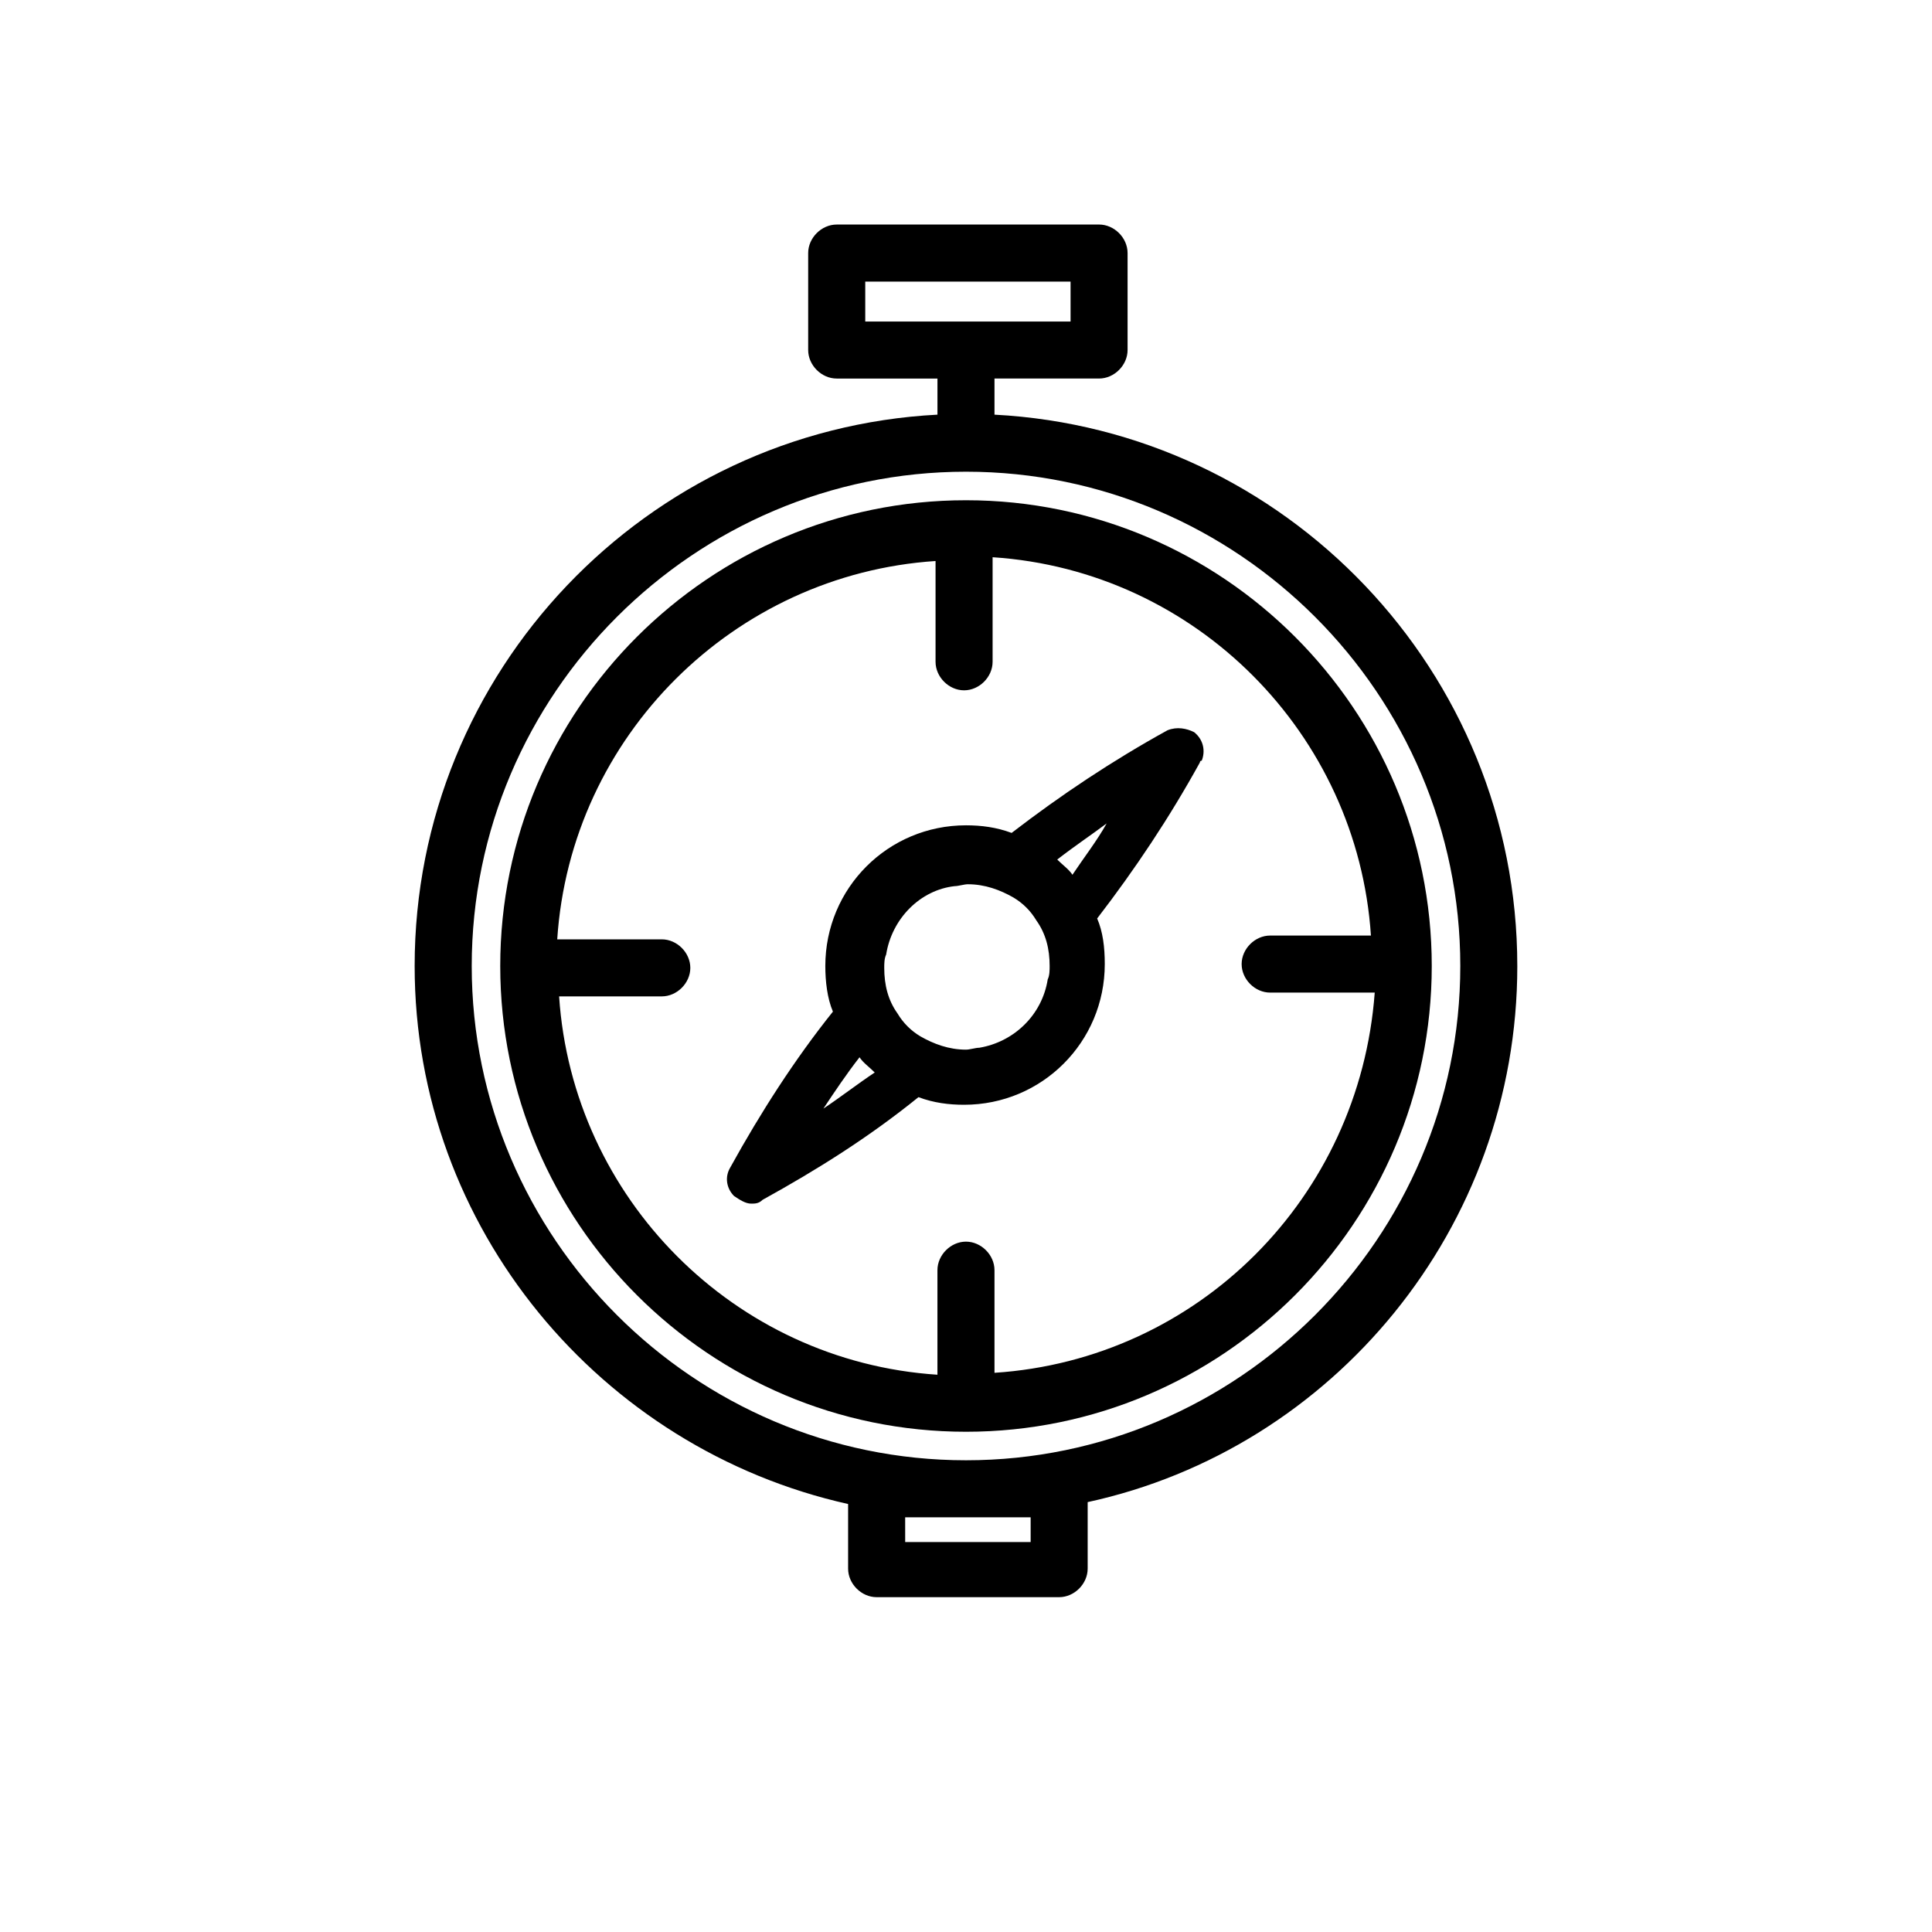
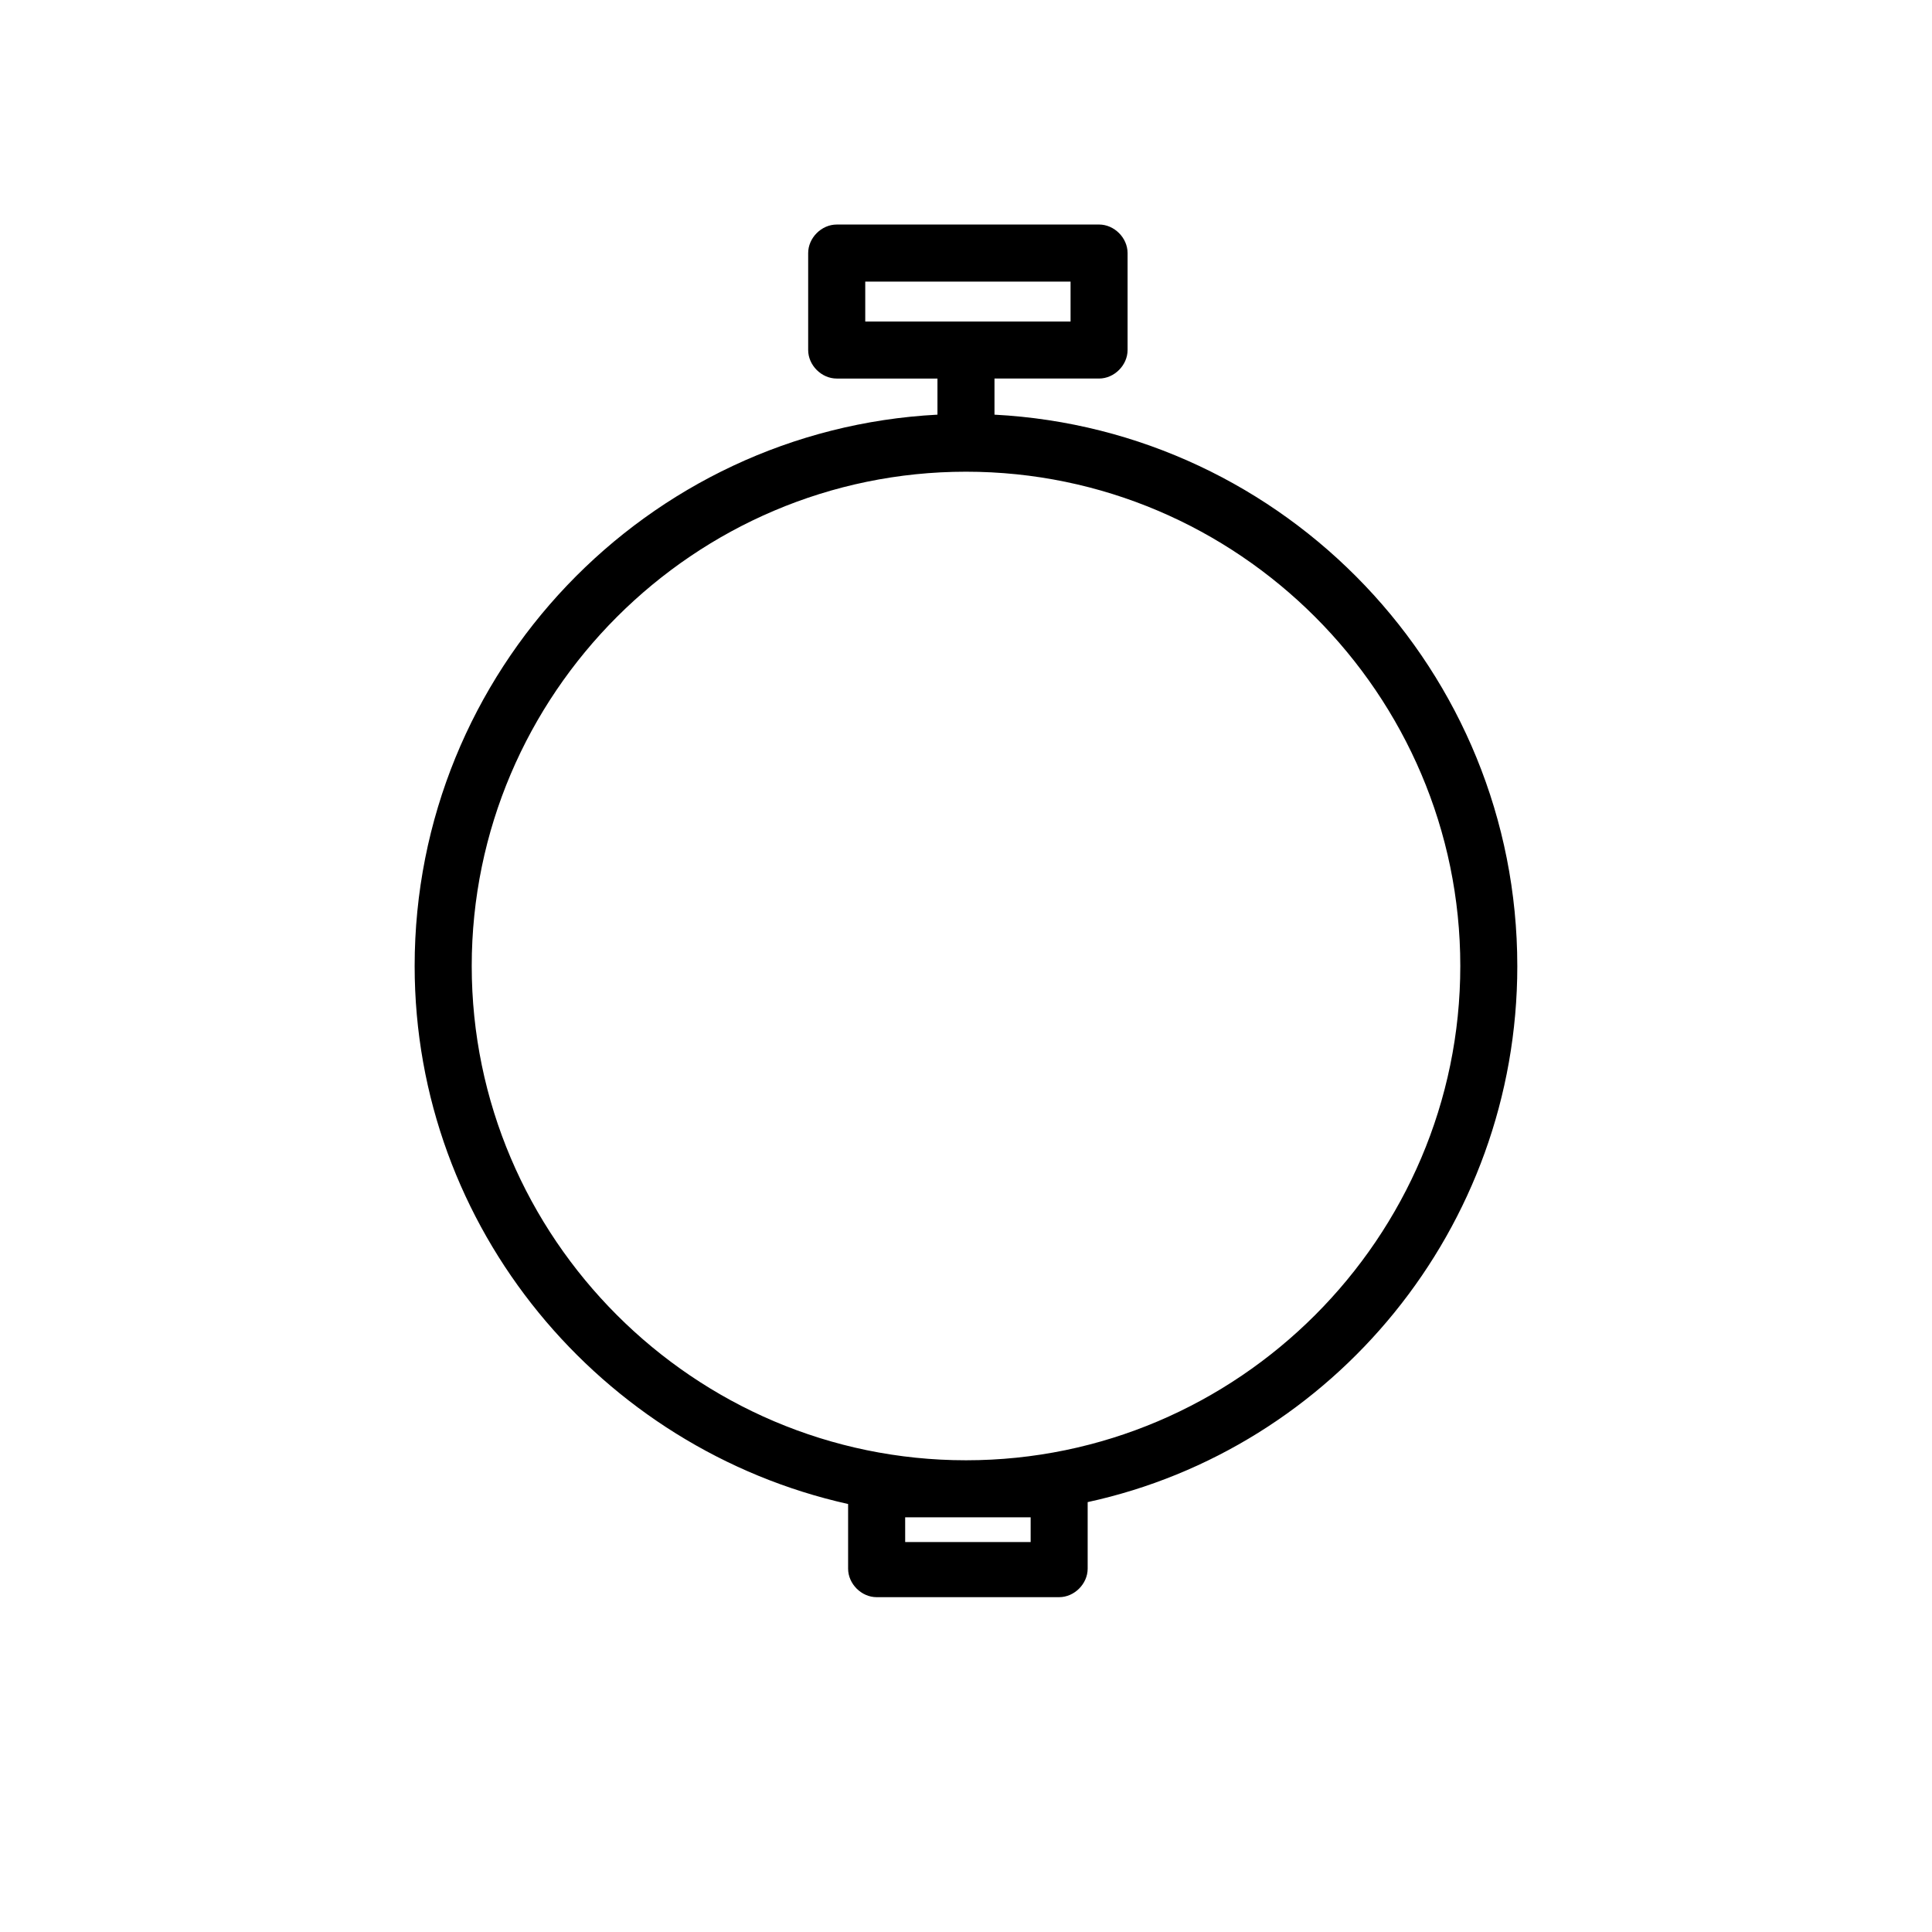
<svg xmlns="http://www.w3.org/2000/svg" fill="#000000" width="800px" height="800px" version="1.1" viewBox="144 144 512 512">
  <g>
    <path d="m546.1 400c0-78.09-61.465-142.07-138.55-146.11v-9.574h27.711c4.031 0 7.559-3.527 7.559-7.559v-25.695c0-4.031-3.527-7.559-7.559-7.559l-69.527 0.004c-4.031 0-7.559 3.527-7.559 7.559v25.695c0 4.031 3.527 7.559 7.559 7.559h26.703v9.57c-77.082 4.031-138.55 68.012-138.55 146.11 0 69.527 49.375 127.97 114.87 142.58v17.129c0 4.031 3.527 7.559 7.559 7.559h48.367c4.031 0 7.559-3.527 7.559-7.559v-17.633c64.988-14.109 113.86-72.551 113.86-142.07zm-172.8-181.37h54.41v10.578h-54.41zm43.832 327.47v6.551h-33.25l-0.004-6.551zm-17.129-15.113c-72.043 0-130.99-58.945-130.99-130.99 0-72.043 58.945-130.99 130.99-130.99 72.043 0 130.99 58.945 130.99 130.99-0.004 72.047-58.949 130.99-130.99 130.99z" />
-     <path d="m523.43 400c0-68.016-55.418-123.43-123.43-123.43s-123.43 55.418-123.43 123.43 55.418 123.43 123.43 123.43c68.012 0 123.43-55.422 123.43-123.43zm-115.88 107.81v-27.203c0-4.031-3.527-7.559-7.559-7.559s-7.559 3.527-7.559 7.559v27.711c-53.906-3.527-96.73-46.855-100.26-100.26l27.211-0.004c4.031 0 7.559-3.527 7.559-7.559s-3.527-7.559-7.559-7.559h-27.711c3.527-53.906 46.855-96.73 100.26-100.26v26.707c0 4.031 3.527 7.559 7.559 7.559s7.559-3.527 7.559-7.559v-27.711c53.906 3.527 96.73 46.855 100.26 100.26h-26.703c-4.031 0-7.559 3.527-7.559 7.559s3.527 7.559 7.559 7.559h27.711c-4.035 54.41-46.855 97.23-100.77 100.76z" />
-     <path d="m453.4 337.53c-14.609 8.059-28.215 17.129-41.312 27.203-4.031-1.512-8.062-2.016-12.09-2.016-20.656 0-37.281 16.625-37.281 37.281 0 4.031 0.504 8.566 2.016 12.09-10.078 12.594-19.145 26.703-27.207 41.312-1.512 2.519-1.008 5.543 1.008 7.559 1.512 1.008 3.023 2.016 4.535 2.016 1.008 0 2.016 0 3.023-1.008 14.609-8.062 28.215-16.625 41.312-27.207 4.031 1.512 8.062 2.016 12.09 2.016 20.656 0 37.281-16.625 37.281-37.281 0-4.535-0.504-8.566-2.016-12.09 10.078-13.098 19.145-26.703 27.207-41.312 0 0 0-0.504 0.504-0.504 1.008-2.519 0.504-5.543-2.016-7.559-2.016-1.004-4.535-1.508-7.055-0.5zm-91.191 100.26c3.023-4.535 6.047-9.07 9.574-13.602 1.008 1.512 2.519 2.519 4.031 4.031-4.535 3.019-9.07 6.547-13.605 9.57zm59.453-34.262c-1.512 9.574-9.07 16.625-18.137 18.137-1.008 0-2.519 0.504-3.527 0.504-4.535 0-8.566-1.512-12.09-3.527-2.519-1.512-4.535-3.527-6.047-6.047-2.519-3.527-3.527-7.559-3.527-12.09 0-1.008 0-2.519 0.504-3.527 1.512-9.574 9.07-17.129 18.137-18.137 1.008 0 2.519-0.504 3.527-0.504 4.535 0 8.566 1.512 12.09 3.527 2.519 1.512 4.535 3.527 6.047 6.047 2.519 3.527 3.527 7.559 3.527 12.09 0 1.012 0 2.519-0.504 3.527zm6.547-27.707c-1.008-1.512-2.519-2.519-4.031-4.031 4.535-3.527 9.07-6.551 13.098-9.574-2.516 4.535-6.043 9.07-9.066 13.605z" />
  </g>
</svg>